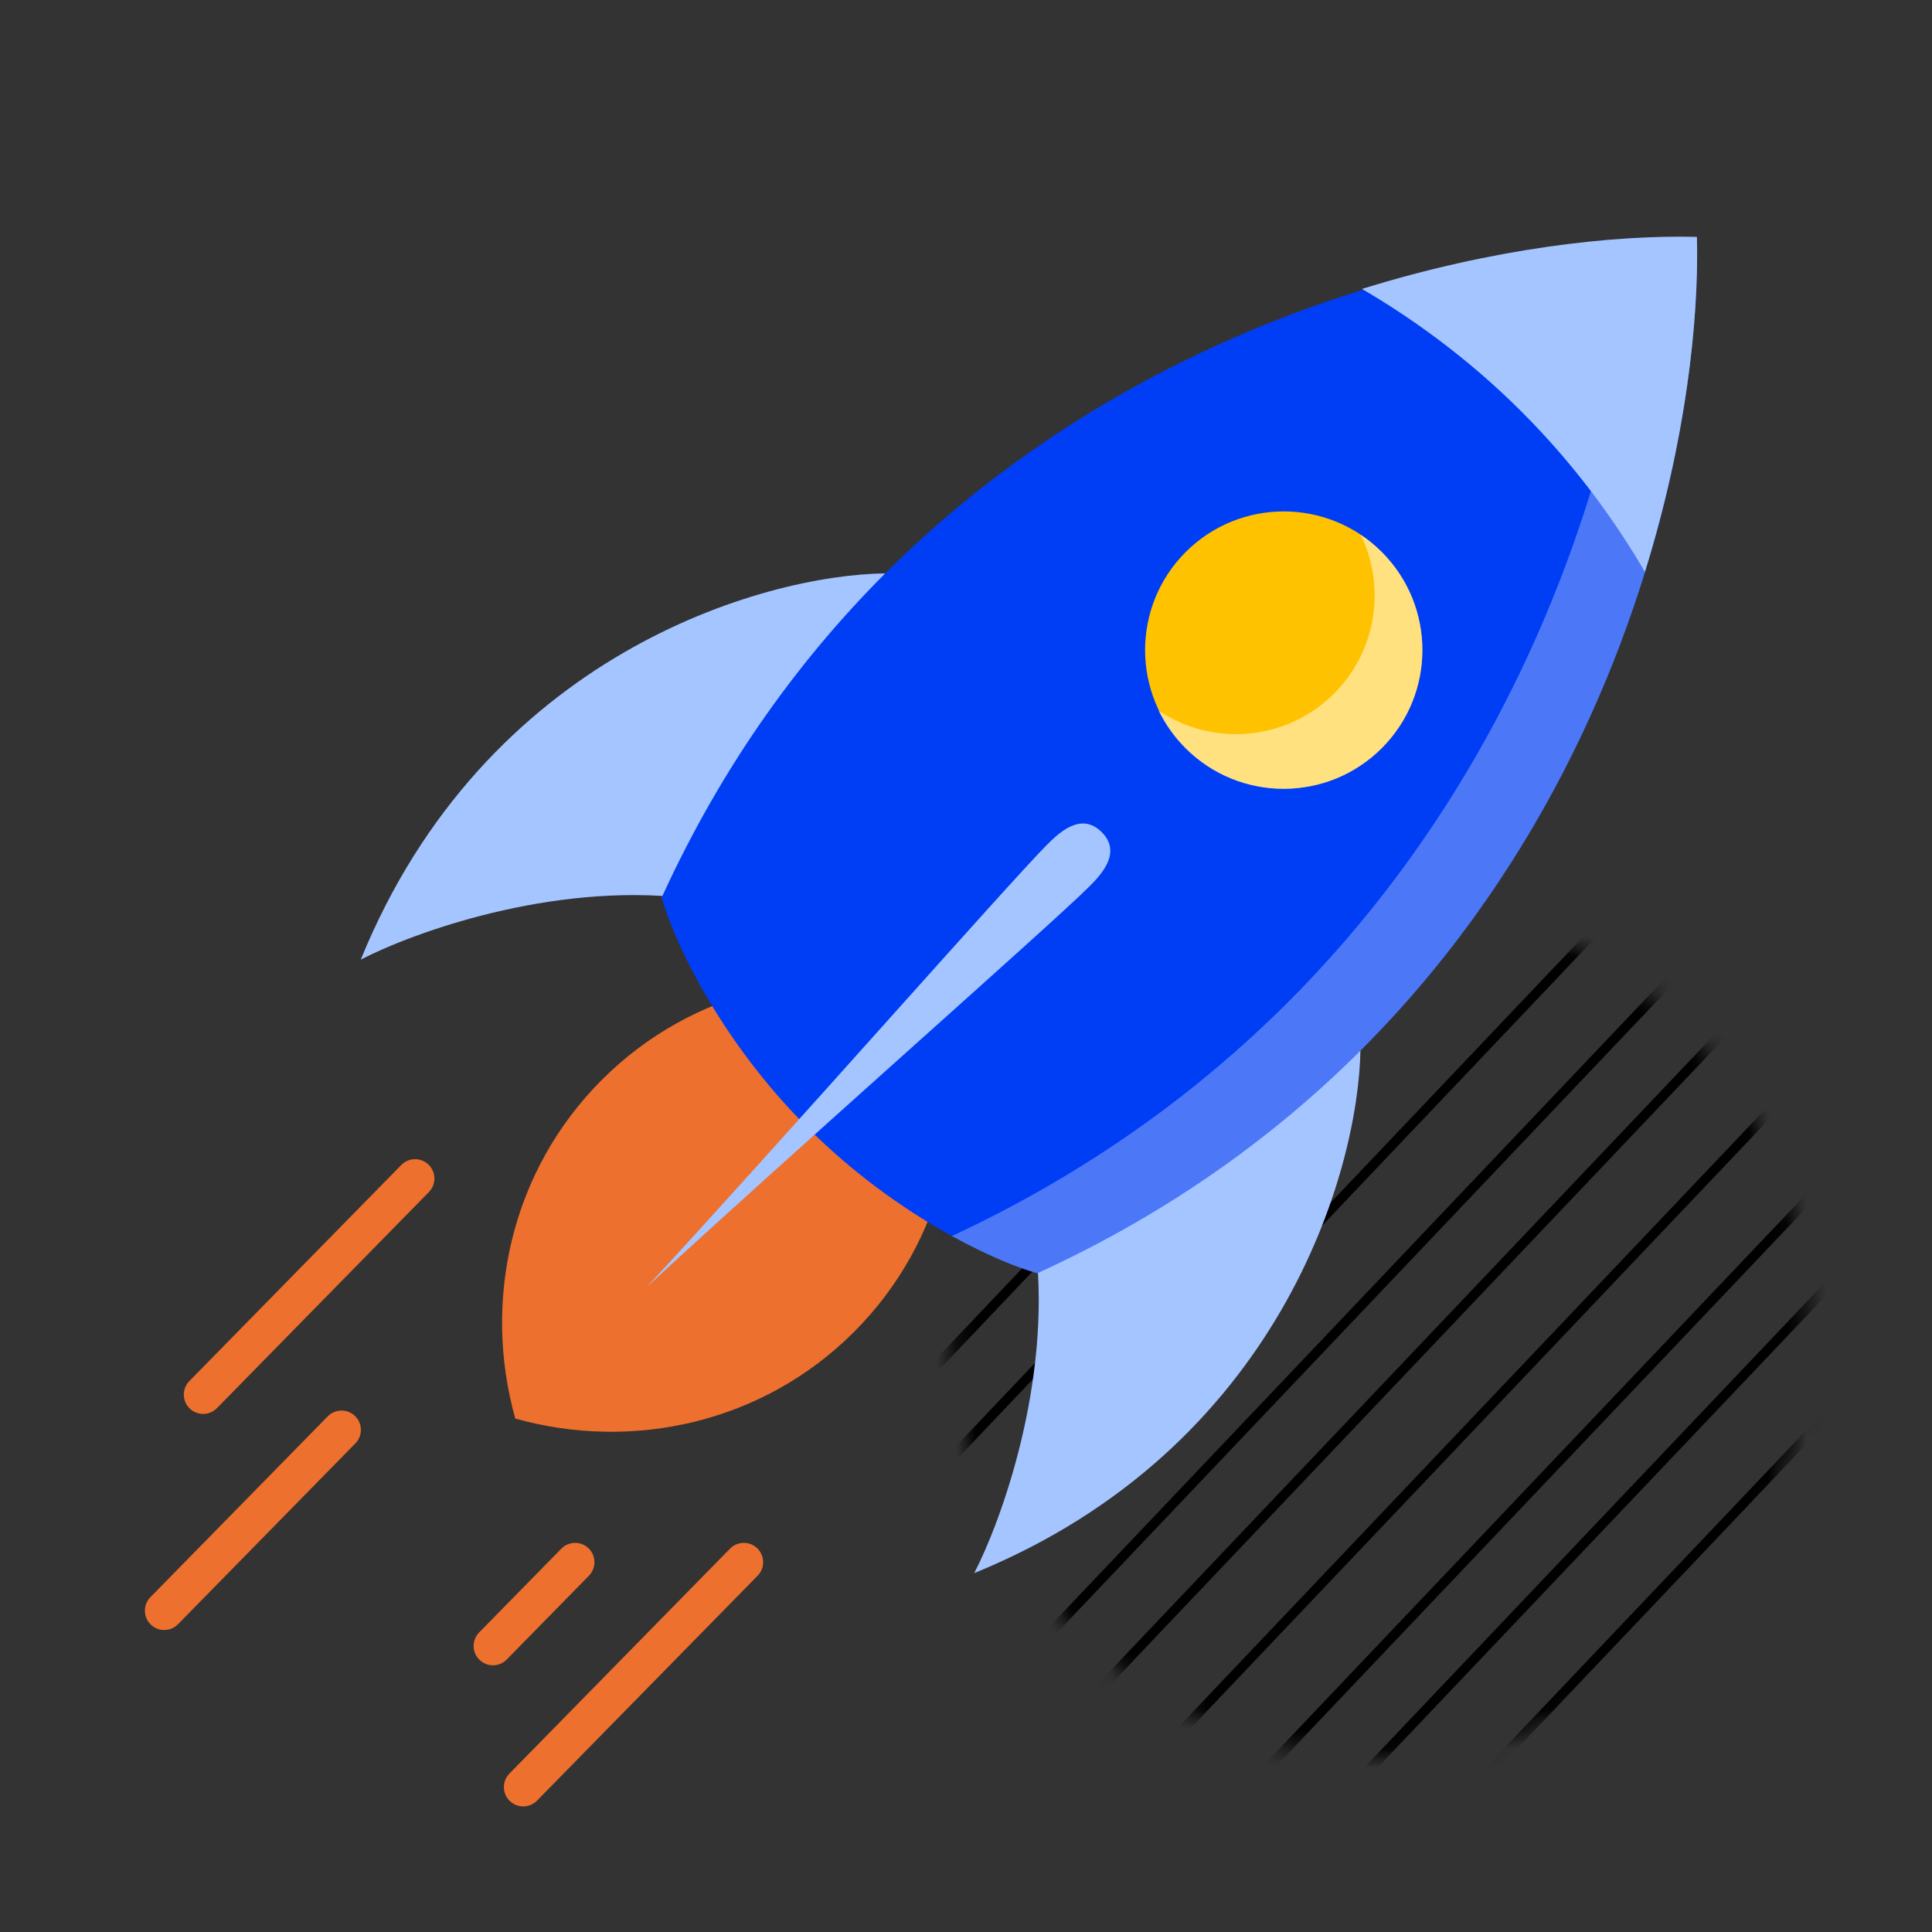
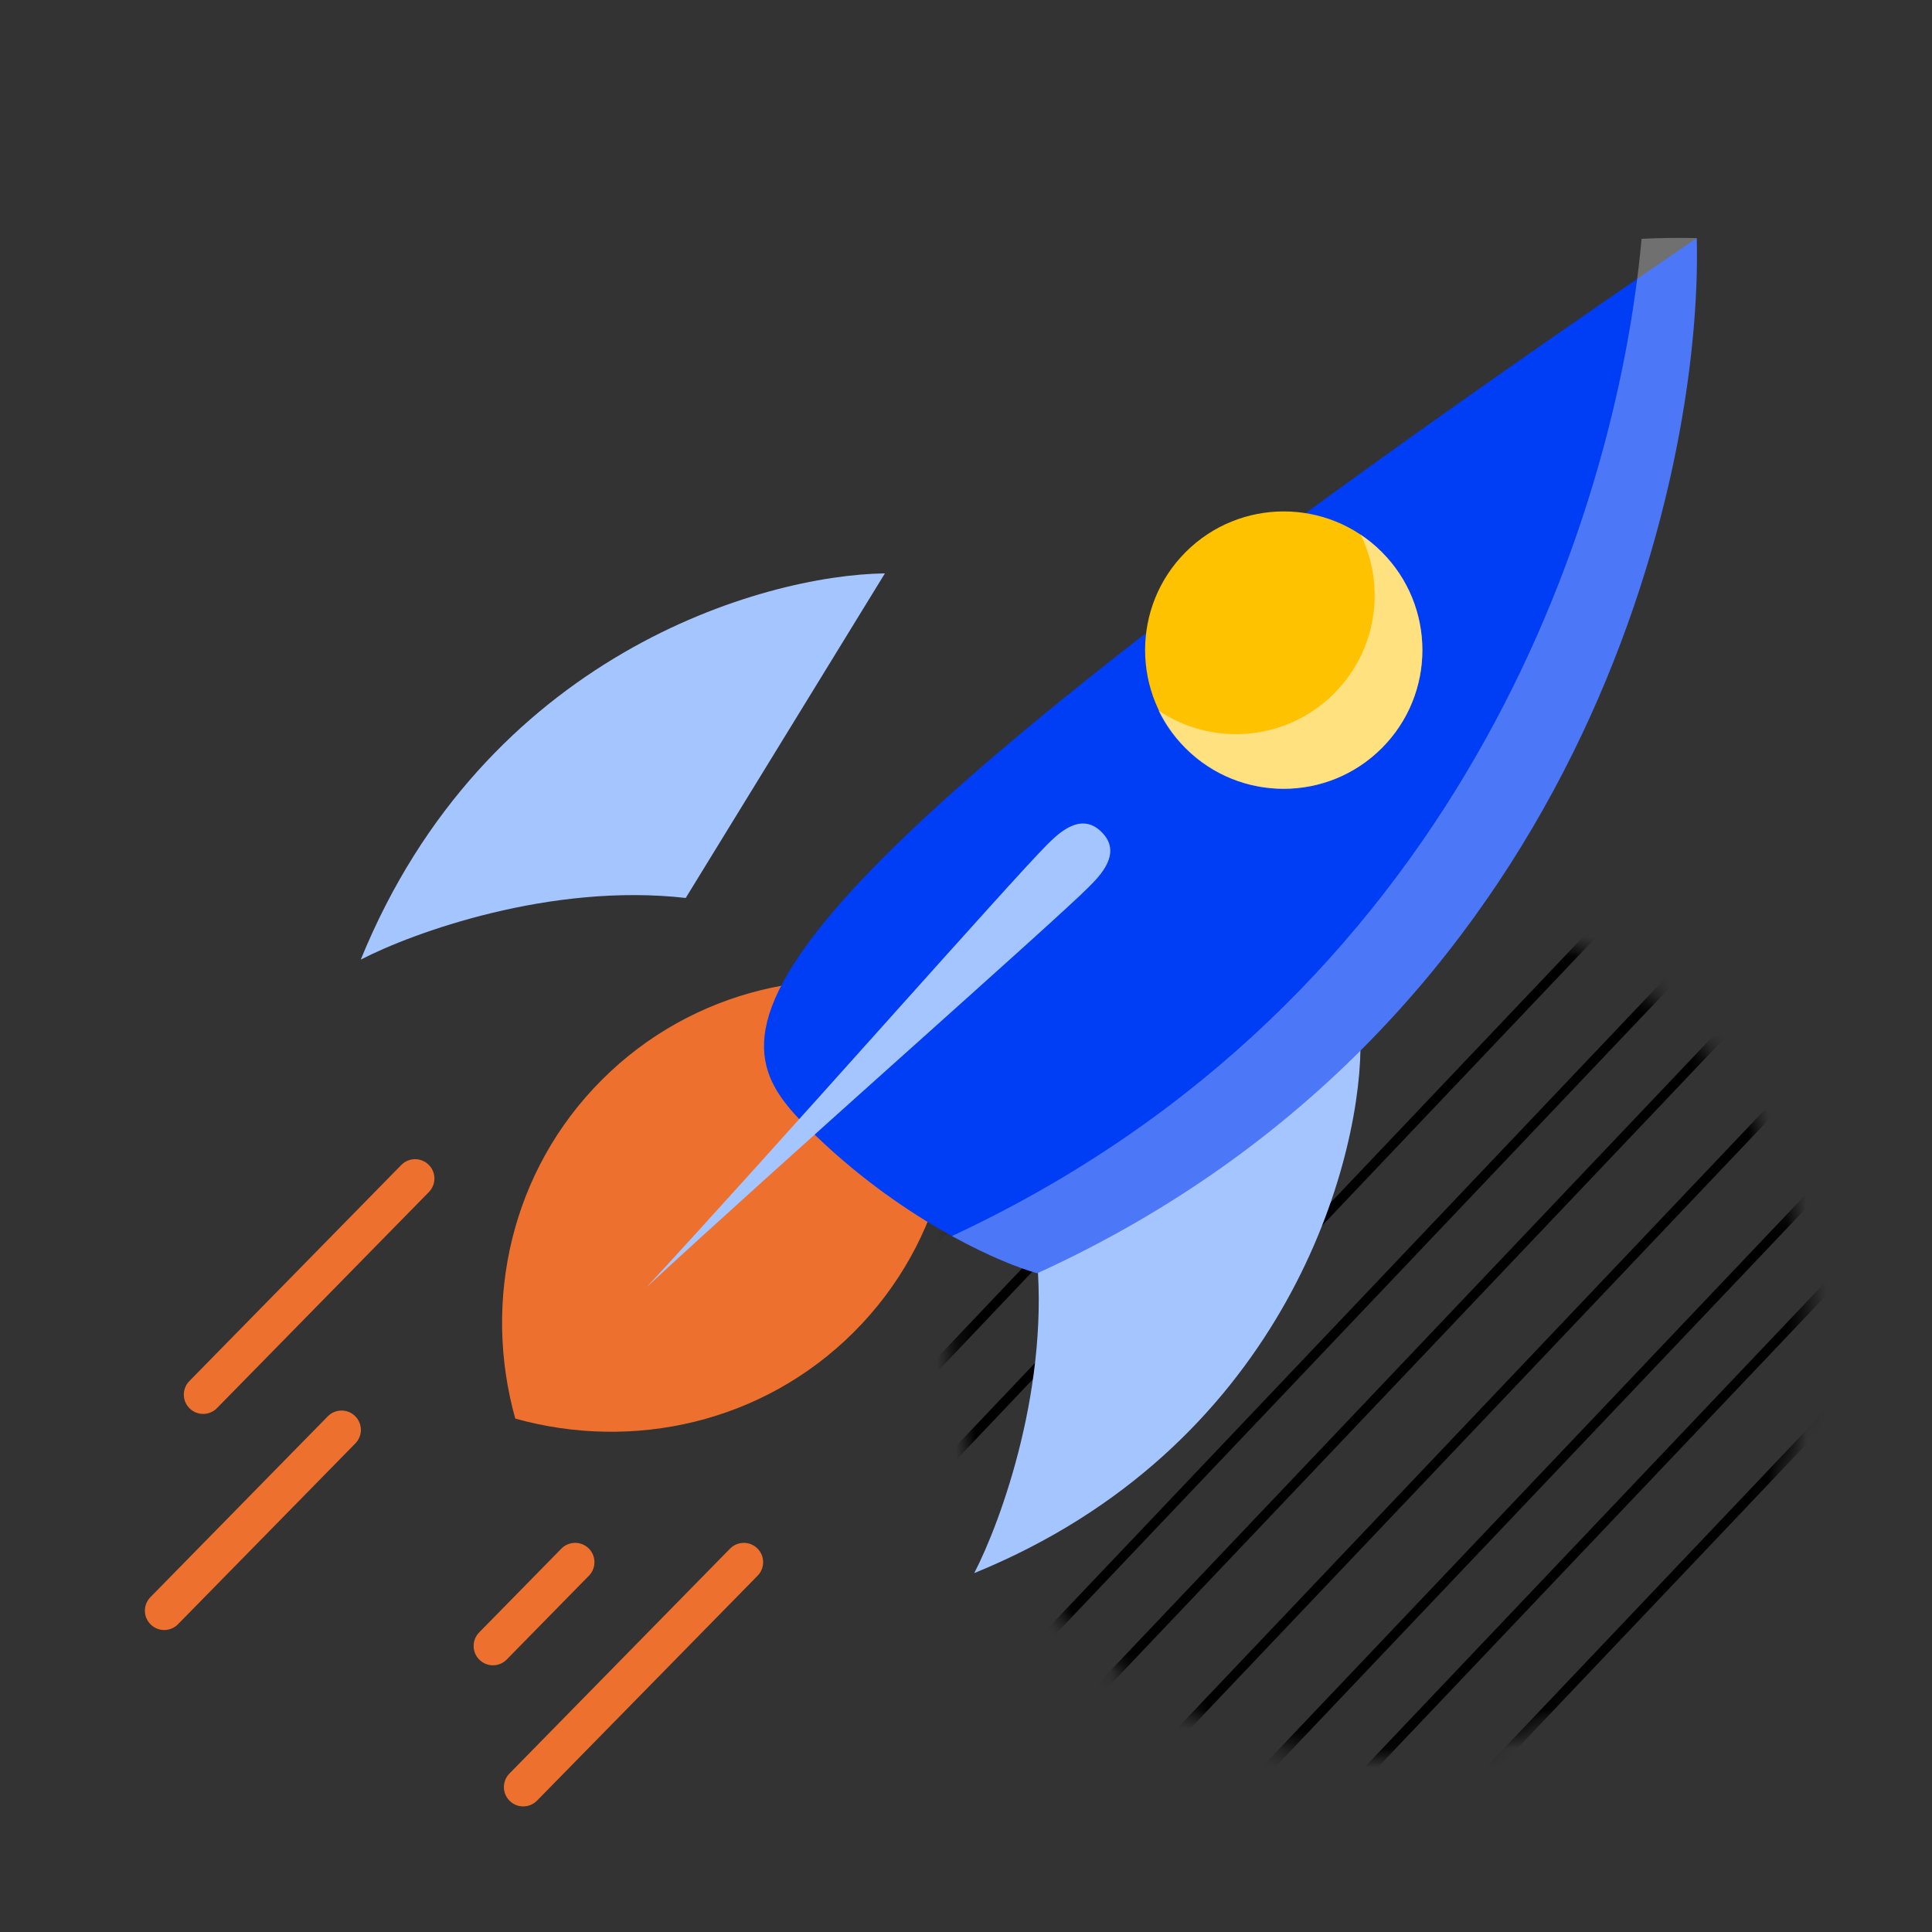
<svg xmlns="http://www.w3.org/2000/svg" width="100" height="100" viewBox="0 0 100 100" fill="none">
  <rect x="0" y="0" width="100" height="100" fill="#333333" stroke="none" />
  <g clip-path="url(#clip0)">
    <mask id="mask0" style="mask-type:alpha" maskUnits="userSpaceOnUse" x="42" y="39" width="59" height="59">
      <ellipse cx="71.417" cy="68.774" rx="22.186" ry="22.186" transform="rotate(23.035 71.417 68.774)" fill="#C4C4C4" />
    </mask>
    <g mask="url(#mask0)">
      <line x1="-17.814" y1="82.737" x2="63.859" y2="-3.26" stroke="black" stroke-width="0.5" />
      <line x1="-4.332" y1="94.176" x2="77.341" y2="8.179" stroke="black" stroke-width="0.5" />
      <line x1="-13.61" y1="85.095" x2="68.063" y2="-0.902" stroke="black" stroke-width="0.5" />
      <line x1="-1.257" y1="97.566" x2="80.416" y2="11.569" stroke="black" stroke-width="0.5" />
      <line x1="-10.534" y1="88.484" x2="71.139" y2="2.487" stroke="black" stroke-width="0.5" />
      <line x1="1.818" y1="100.955" x2="83.491" y2="14.958" stroke="black" stroke-width="0.5" />
      <line x1="-7.459" y1="91.869" x2="74.214" y2="5.872" stroke="black" stroke-width="0.5" />
      <line x1="4.945" y1="103.256" x2="86.618" y2="17.259" stroke="black" stroke-width="0.5" />
      <line x1="8.021" y1="106.645" x2="89.694" y2="20.648" stroke="black" stroke-width="0.5" />
      <line x1="11.098" y1="110.034" x2="92.77" y2="24.037" stroke="black" stroke-width="0.5" />
      <line x1="14.223" y1="112.341" x2="95.896" y2="26.345" stroke="black" stroke-width="0.5" />
      <line x1="18.377" y1="115.782" x2="100.049" y2="29.785" stroke="black" stroke-width="0.5" />
      <line x1="21.45" y1="119.167" x2="103.123" y2="33.17" stroke="black" stroke-width="0.5" />
      <line x1="24.578" y1="121.476" x2="106.251" y2="35.479" stroke="black" stroke-width="0.5" />
      <line x1="27.654" y1="124.863" x2="109.327" y2="38.866" stroke="black" stroke-width="0.5" />
      <line x1="30.729" y1="128.246" x2="112.402" y2="42.249" stroke="black" stroke-width="0.5" />
      <line x1="33.856" y1="130.558" x2="115.529" y2="44.561" stroke="black" stroke-width="0.5" />
      <line x1="47.286" y1="143.079" x2="128.959" y2="57.083" stroke="black" stroke-width="0.5" />
      <line x1="36.931" y1="133.945" x2="118.604" y2="47.948" stroke="black" stroke-width="0.5" />
      <line x1="50.361" y1="146.464" x2="132.034" y2="60.468" stroke="black" stroke-width="0.5" />
      <line x1="40.006" y1="137.332" x2="121.679" y2="51.335" stroke="black" stroke-width="0.5" />
      <line x1="53.489" y1="148.776" x2="135.162" y2="62.779" stroke="black" stroke-width="0.5" />
      <line x1="43.133" y1="139.641" x2="124.806" y2="53.644" stroke="black" stroke-width="0.5" />
      <line x1="56.563" y1="152.161" x2="138.236" y2="66.164" stroke="black" stroke-width="0.5" />
      <line x1="59.639" y1="155.548" x2="141.312" y2="69.551" stroke="black" stroke-width="0.5" />
      <line x1="62.767" y1="157.855" x2="144.439" y2="71.858" stroke="black" stroke-width="0.5" />
      <line x1="65.841" y1="161.242" x2="147.514" y2="75.245" stroke="black" stroke-width="0.5" />
      <line x1="68.917" y1="164.627" x2="150.59" y2="78.63" stroke="black" stroke-width="0.5" />
      <line x1="72.044" y1="166.936" x2="153.717" y2="80.939" stroke="black" stroke-width="0.5" />
      <line x1="75.119" y1="170.324" x2="156.792" y2="84.327" stroke="black" stroke-width="0.5" />
      <line x1="79.272" y1="173.766" x2="160.945" y2="87.769" stroke="black" stroke-width="0.5" />
      <line x1="82.399" y1="176.069" x2="164.072" y2="90.072" stroke="black" stroke-width="0.5" />
    </g>
    <path fill-rule="evenodd" clip-rule="evenodd" d="M26.67 73.426C24.966 67.328 26.449 60.596 31.154 55.891C35.857 51.187 42.588 49.704 48.685 51.406C50.389 57.505 48.906 64.237 44.202 68.942C39.498 73.646 32.767 75.129 26.67 73.426Z" fill="#EE702E" />
    <path d="M18.673 49.669C25.103 33.894 39.439 29.768 45.803 29.678L35.493 46.478C28.5 45.683 21.366 48.274 18.673 49.669Z" fill="#A4C5FF" />
    <path d="M50.426 81.424C66.202 74.994 70.327 60.657 70.418 54.293L53.617 64.604C54.413 71.596 51.821 78.731 50.426 81.424Z" fill="#A4C5FF" />
-     <path d="M87.824 12.323C75.304 12.006 47.06 18.391 34.245 46.463C34.804 48.472 37.095 53.663 41.79 58.357C46.484 63.052 51.675 65.343 53.684 65.902C81.756 53.087 88.141 24.843 87.824 12.323Z" fill="#003EF5" />
+     <path d="M87.824 12.323C34.804 48.472 37.095 53.663 41.79 58.357C46.484 63.052 51.675 65.343 53.684 65.902C81.756 53.087 88.141 24.843 87.824 12.323Z" fill="#003EF5" />
    <path opacity="0.3" fill-rule="evenodd" clip-rule="evenodd" d="M49.27 63.978C75.347 51.823 83.629 27.098 84.968 12.361C85.99 12.312 86.946 12.302 87.824 12.324C88.141 24.844 81.756 53.088 53.684 65.903C52.763 65.647 51.174 65.026 49.27 63.978Z" fill="white" />
-     <path d="M70.495 14.955C77.295 12.843 83.504 12.151 87.833 12.261C87.943 16.59 87.251 22.799 85.139 29.6C83.656 27.052 81.565 24.116 78.771 21.323C75.978 18.529 73.042 16.439 70.495 14.955Z" fill="#A4C5FF" />
    <path d="M57.023 43.07C58.112 44.155 56.935 45.333 56.343 45.924C55.424 46.844 51.555 50.31 47.053 54.343C42.328 58.577 36.904 63.436 33.462 66.631C36.657 63.189 41.516 57.766 45.749 53.04C49.783 48.538 53.249 44.669 54.169 43.749C54.76 43.158 55.938 41.98 57.023 43.07Z" fill="#A4C5FF" />
    <ellipse cx="66.447" cy="33.648" rx="7.177" ry="7.177" transform="rotate(45 66.447 33.648)" fill="#FFC200" />
    <path d="M59.963 36.774C62.754 38.66 66.579 38.368 69.05 35.897C71.275 33.671 71.734 30.348 70.425 27.671C70.81 27.928 71.175 28.226 71.514 28.566C74.32 31.372 74.32 35.921 71.514 38.727C68.708 41.533 64.159 41.533 61.353 38.727C60.767 38.141 60.304 37.48 59.963 36.774Z" fill="white" fill-opacity="0.5" />
    <path fill-rule="evenodd" clip-rule="evenodd" d="M22.185 60.286C22.58 60.672 22.586 61.305 22.199 61.7L11.229 72.885C10.842 73.279 10.209 73.285 9.815 72.898C9.42 72.511 9.414 71.878 9.801 71.484L20.771 60.299C21.158 59.905 21.791 59.899 22.185 60.286ZM18.379 73.296C18.774 73.683 18.78 74.316 18.393 74.711L9.214 84.069C8.827 84.464 8.194 84.47 7.8 84.083C7.405 83.696 7.399 83.063 7.786 82.669L16.965 73.31C17.352 72.916 17.985 72.91 18.379 73.296ZM30.469 80.144C30.863 80.531 30.869 81.164 30.483 81.558L26.229 85.895C25.842 86.29 25.209 86.296 24.815 85.909C24.42 85.522 24.414 84.889 24.801 84.495L29.055 80.158C29.442 79.764 30.075 79.758 30.469 80.144ZM39.2 80.144C39.594 80.531 39.601 81.164 39.214 81.558L27.796 93.2C27.409 93.594 26.776 93.6 26.382 93.213C25.988 92.827 25.981 92.194 26.368 91.799L37.786 80.158C38.173 79.764 38.806 79.758 39.2 80.144Z" fill="#EE702E" />
  </g>
  <defs>
    <clipPath id="clip0">
      <rect width="100" height="100" fill="white" />
    </clipPath>
  </defs>
</svg>